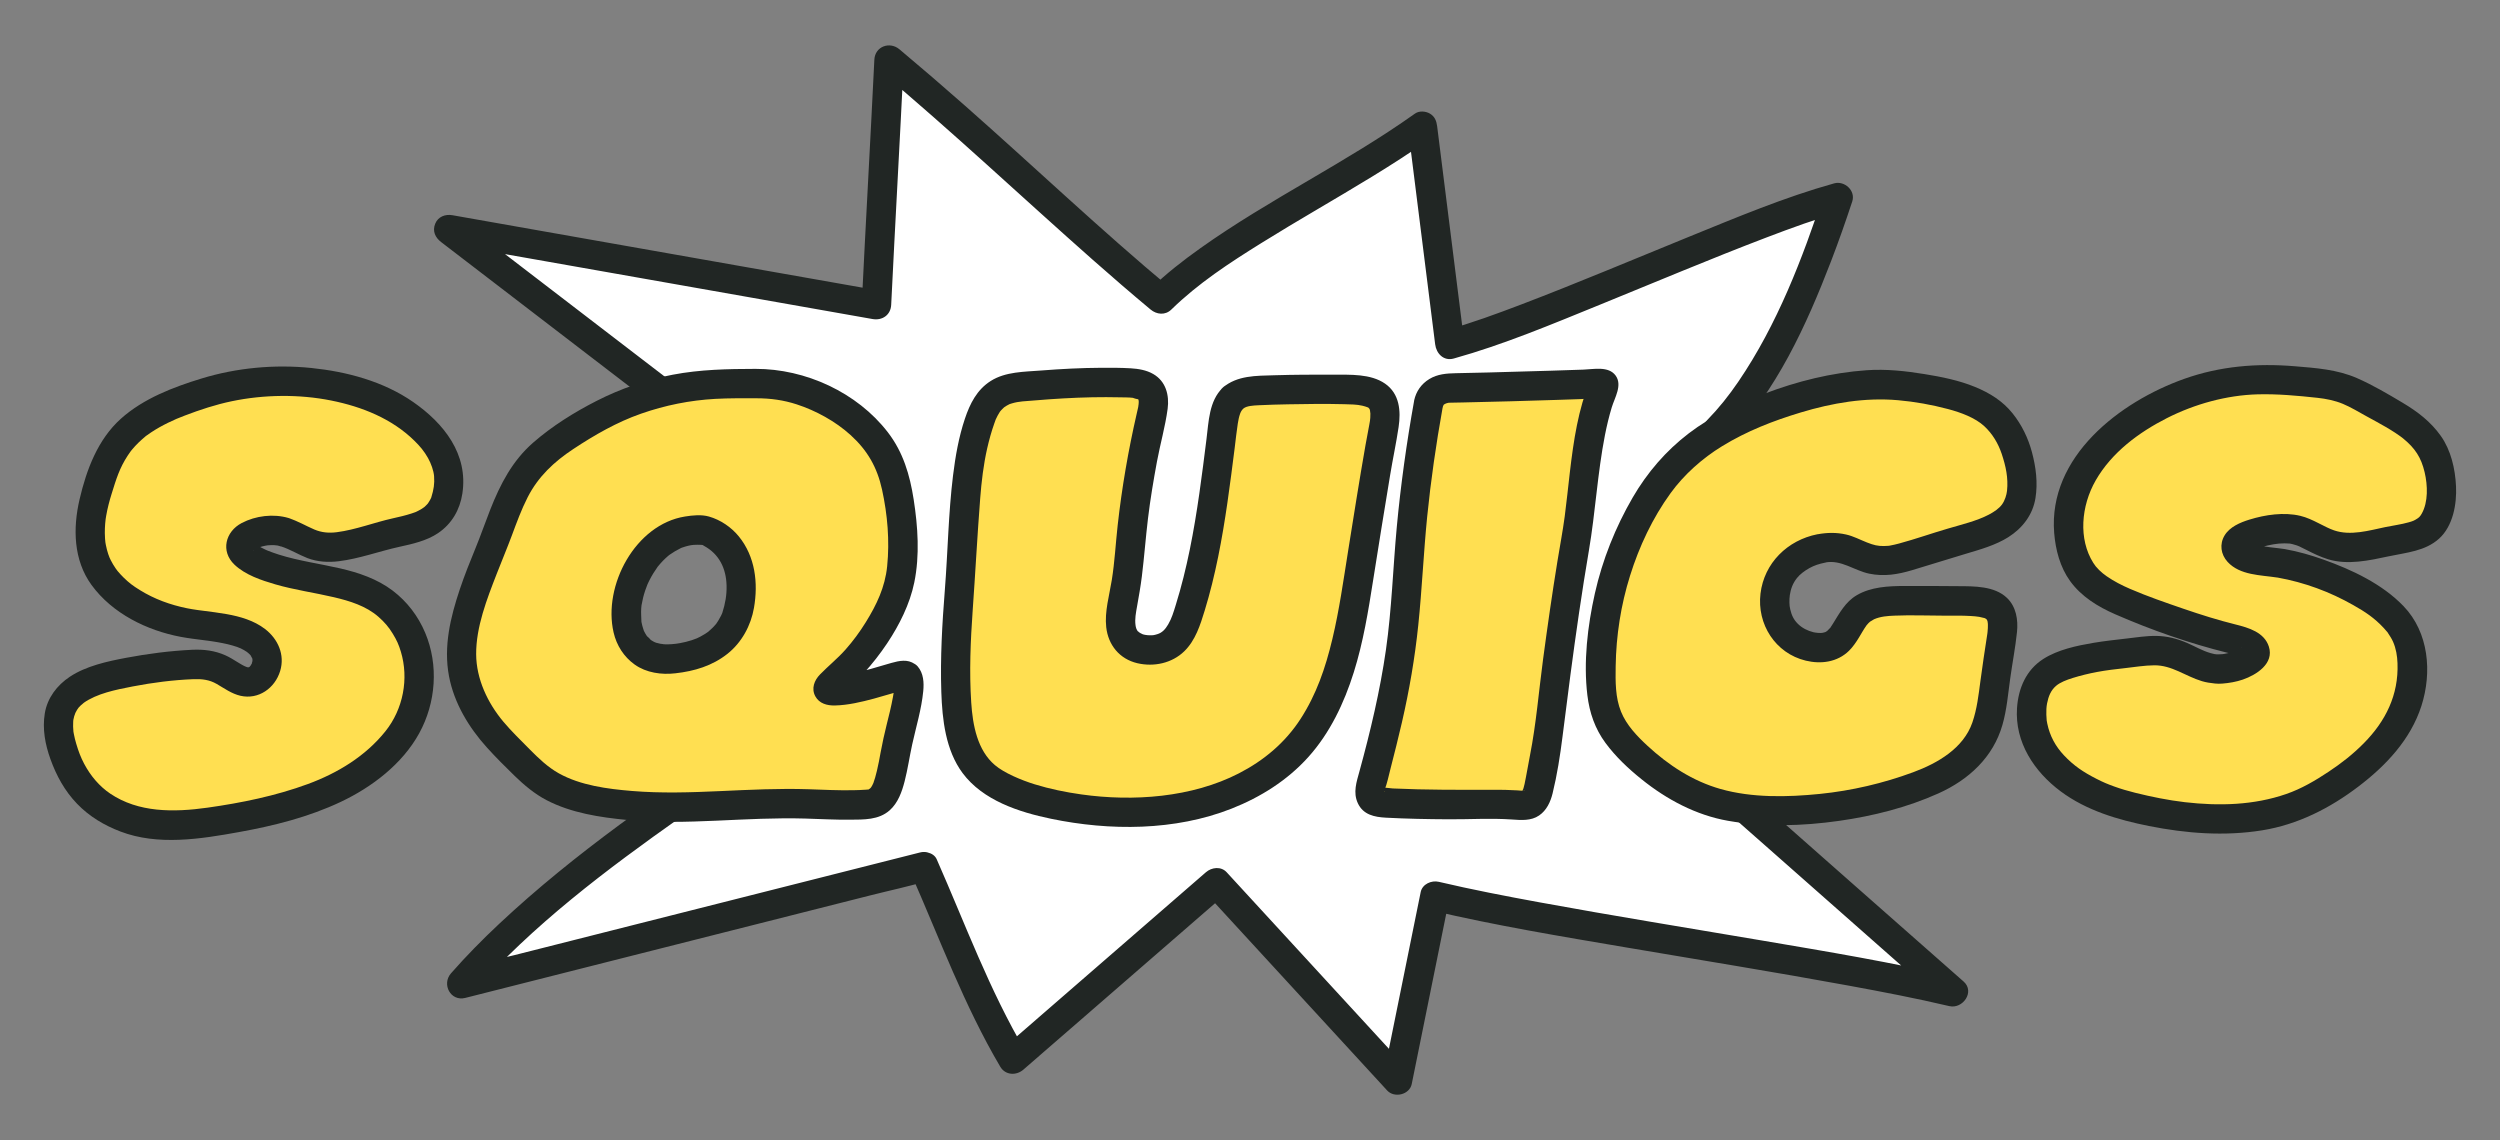
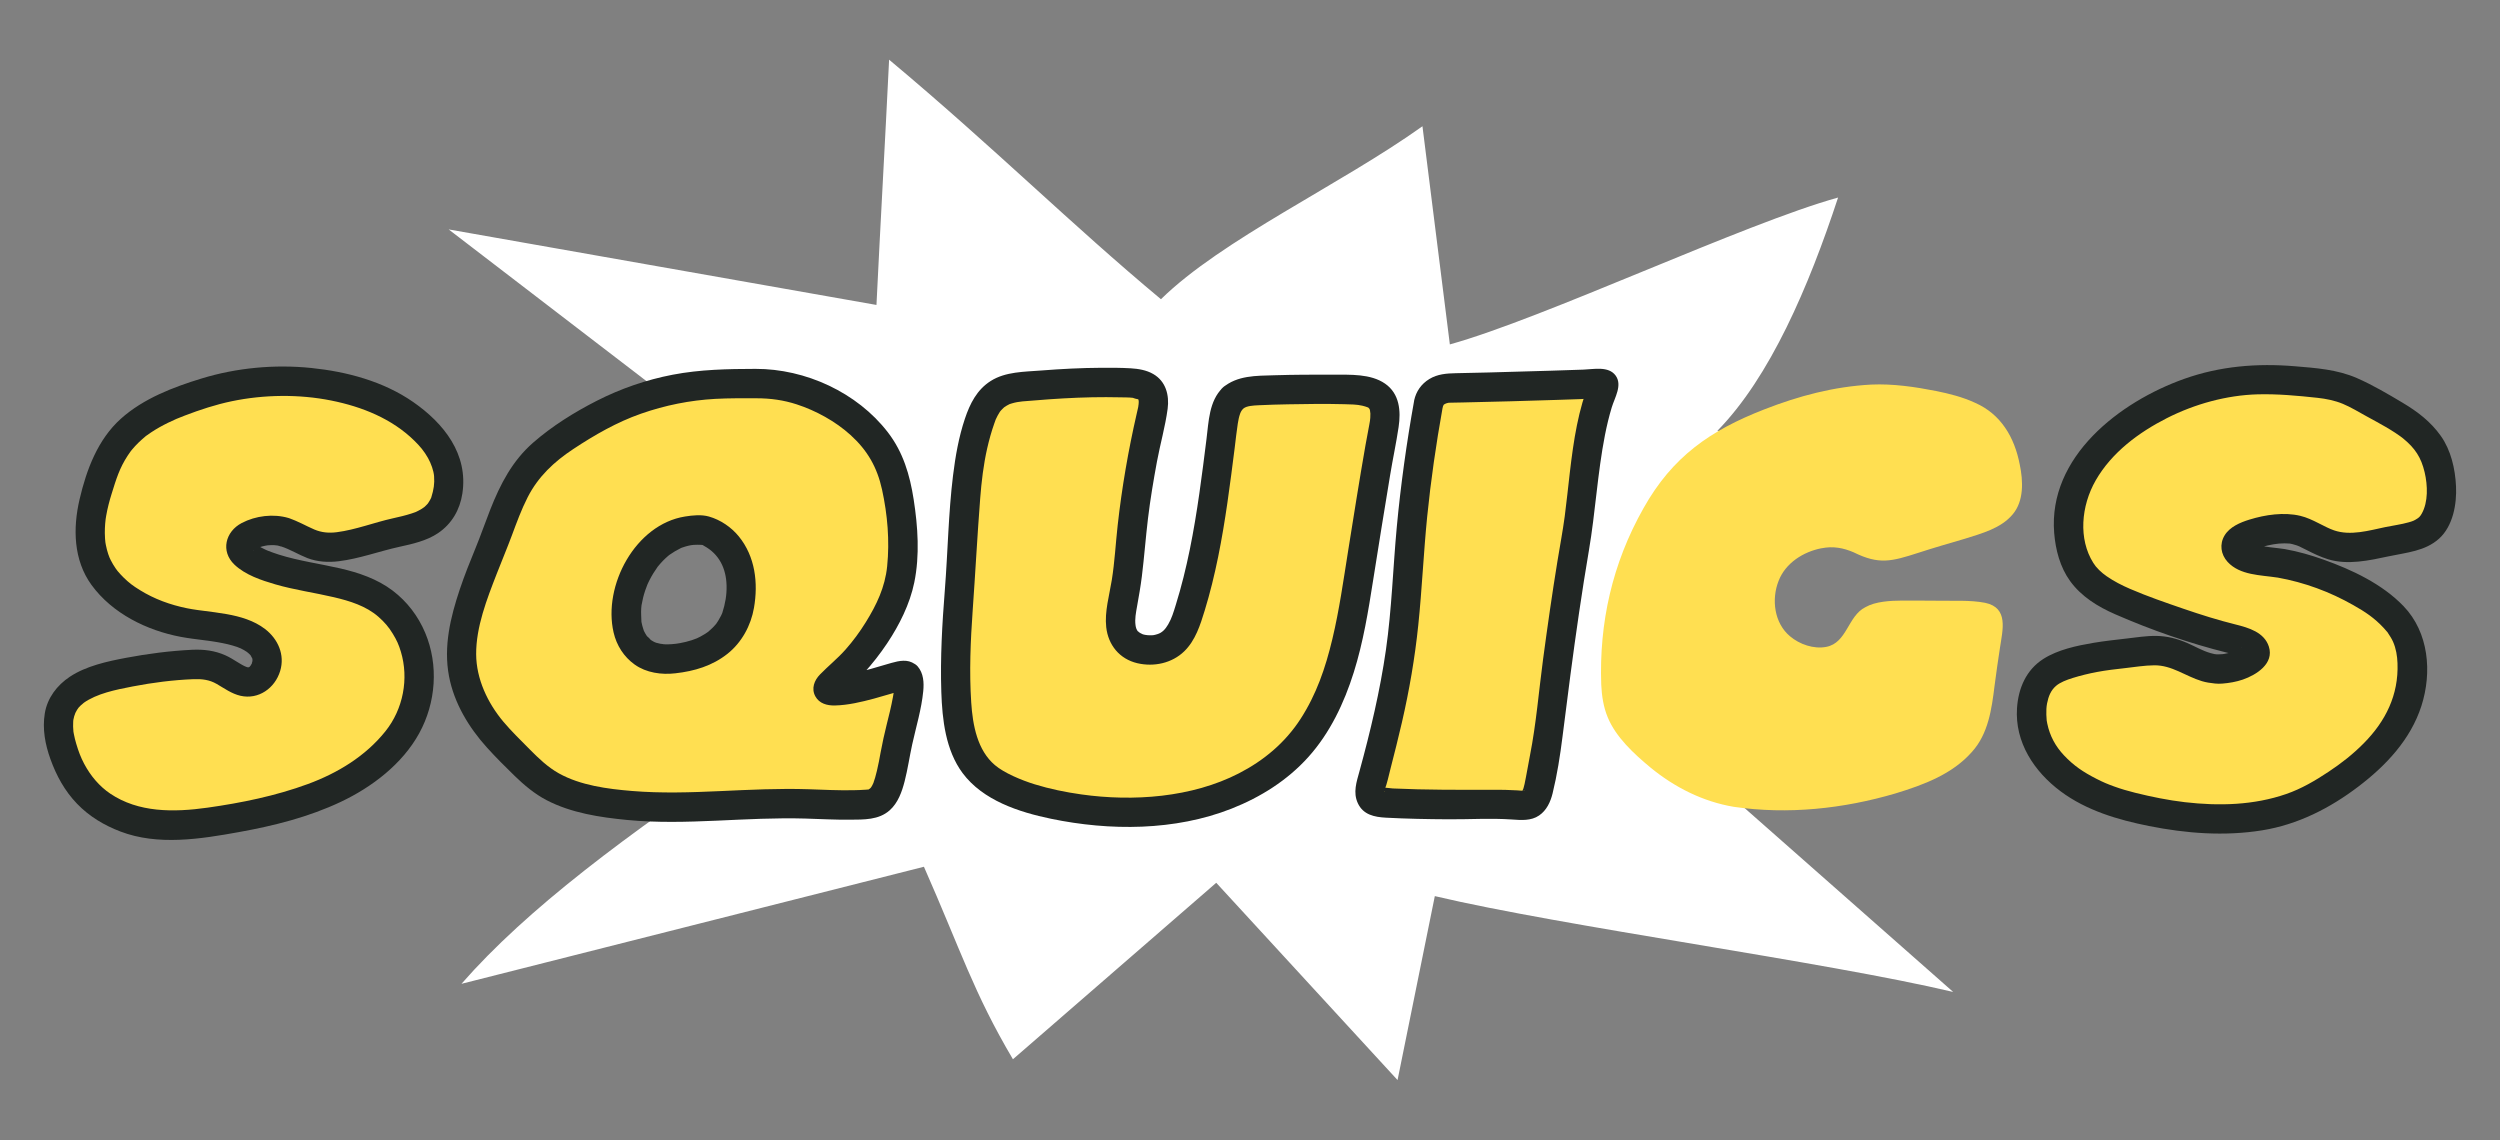
<svg xmlns="http://www.w3.org/2000/svg" id="Calque_1" viewBox="0 0 898.18 409.62">
  <rect x="0" y="0" width="898.18" height="409.62" fill="#808080" stroke="none" />
  <defs>
    <style>.cls-1{fill:#212624;}.cls-2{fill:#fff;}.cls-3{fill:#ffdf51;}</style>
  </defs>
  <path class="cls-2" d="M331.95,311.42c13.37,30.32,17.79,45.14,31.97,69.14,24.35-21.13,48.7-42.26,73.04-63.4,21.71,23.63,43.43,47.25,65.14,70.88,4.46-22.03,8.93-44.06,13.39-66.09,46,10.87,140.23,23.55,186.23,34.43-30.3-26.66-66.32-58.52-96.61-85.18,51.82-4.15,22.23-1.78,74.05-5.93-34.8-14.07-44.03-35.95-78.82-50.02,38.21-16.96,33.21-33.56,71.42-50.51-46.72-3.07-8.03-6.89-54.76-9.96,18.87-19.22,32.83-51.73,43.37-83.81-33.81,9.38-105.67,43.39-139.48,52.77-3.28-26.13-6.56-52.25-9.84-78.38-29.48,21.05-72.04,40.63-93.95,62.14-32.25-26.84-59.99-54.54-97.67-86.06-1.45,29.78-3.09,58.34-4.54,88.12-51.23-9.05-102.46-18.1-153.7-27.14,35.29,27.07,70.58,54.14,105.88,81.21-55.46-1.19,17.63.58-37.82-.61,38.22,17.75,17.04,9.52,55.26,27.27,7.28,3.38-.63,40.54-1.71,46.45-1,5.51-15.35.49-22.84,2.9-33.12,10.68-14.63,20.02-47.74,30.7,45.79-1.19,13.45-.35,59.24-1.54-46.52,31.14-82.24,57.88-105.67,84.66l166.16-42.06Z" />
-   <path class="cls-1" d="M327.39,314.09c10.25,23.28,19.01,47.16,31.97,69.14,1.82,3.1,5.75,3.28,8.3,1.07,24.35-21.13,48.7-42.26,73.04-63.4h-7.47c21.71,23.63,43.43,47.25,65.14,70.88,2.59,2.82,8.05,1.53,8.83-2.33,4.46-22.03,8.93-44.06,13.39-66.09-2.17,1.23-4.33,2.46-6.5,3.69,23.18,5.47,46.75,9.36,70.22,13.35,26.63,4.53,53.31,8.83,79.88,13.71,12.09,2.22,24.17,4.54,36.14,7.36,4.83,1.14,9.31-5.16,5.14-8.83-25.26-22.22-50.46-44.5-75.69-66.75-6.97-6.15-13.94-12.29-20.92-18.43-1.25,3.01-2.49,6.02-3.74,9.02,16.61-1.33,33.21-2.66,49.82-3.99,8.08-.65,16.15-1.29,24.23-1.94,2.61-.21,4.87-1.85,5.19-4.58s-1.28-4.78-3.79-5.8c-11.09-4.52-21.76-11.4-30.7-18.49-9.01-7.14-17.68-14.74-27.39-20.95-6.57-4.2-13.52-7.63-20.73-10.57.42,3.22.84,6.44,1.26,9.66,11.34-5.07,21.73-11.63,30.79-20.17,3.37-3.18,6.56-6.55,9.87-9.8,1.71-1.68,3.46-3.32,5.27-4.9,2.11-1.85,3.58-3.02,5.52-4.42,6.21-4.49,12.98-8.1,19.97-11.22,2.1-.94,3-3.9,2.43-5.97-.64-2.34-2.76-3.73-5.1-3.88-3.84-.26-7.68-.54-11.51-.93-1.28-.13-2.57-.28-3.85-.43-1.05-.13-.12-.02.08.01-.27-.04-.55-.08-.82-.12-.56-.09-1.12-.17-1.68-.27-1.48-.25-2.96-.54-4.4-.99-.24-.08-.48-.17-.73-.24-1.02-.31.35-.24.5.23-.04-.12-.81-.42-.95-.49-.73-.4-.78-1.03.27.27-.16-.19-.43-.36-.63-.53-.74-.61-1.48-1.26-2.3-1.75-2.21-1.32-4.81-1.98-7.32-2.45-7.05-1.32-14.28-1.79-21.43-2.26,1.25,3.01,2.49,6.02,3.74,9.02,17.45-17.9,28.26-41.65,37.12-64.69,2.72-7.08,5.24-14.25,7.61-21.46,1.28-3.88-2.76-7.54-6.5-6.5-17.93,5-35.26,12.32-52.48,19.32-19.93,8.1-39.75,16.5-59.85,24.16-8.93,3.4-17.94,6.72-27.15,9.29,2.23,1.7,4.46,3.4,6.69,5.1-3.28-26.13-6.56-52.25-9.84-78.38-.24-1.92-.86-3.53-2.62-4.56-1.52-.89-3.83-1.07-5.34,0-24.73,17.6-52.32,30.74-77.06,48.33-6.29,4.47-12.43,9.24-17.96,14.64h7.47c-25.38-21.15-49.32-43.94-74.09-65.78-7.78-6.86-15.63-13.62-23.58-20.28-3.52-2.95-8.79-1.04-9.02,3.74-1.43,29.38-3.11,58.74-4.54,88.12,2.23-1.7,4.46-3.4,6.69-5.1-39.88-7.04-79.76-14.09-119.63-21.13-11.35-2.01-22.71-4.01-34.06-6.02-2.59-.46-5.2.48-6.24,3.06-1.06,2.64,0,4.95,2.16,6.6,27.47,21.07,54.95,42.14,82.42,63.22,7.82,6,15.64,11.99,23.45,17.99.89-3.28,1.78-6.57,2.67-9.85-5.97-.13-11.93-.26-17.9-.37-2.03-.04-5.16-.52-6.95.66-4.04,2.67-2.95,7.99,1.26,9.66,1.24.49,3.26.27,4.57.31.75.03,1.51.05,2.26.08.25,0,.5.03.75.03.74,0,.47.44-1.05-.17-.42-3.22-.84-6.44-1.26-9.66,1.85-1.22,3.69-.7,1.51-.73-1.2-.02-2.41-.04-3.61-.06-5.8-.11-11.6-.24-17.4-.36-4.99-.11-7.53,7.59-2.67,9.85,10.2,4.74,20.24,9.63,30.11,15.01,4.67,2.55,9.47,4.86,14.27,7.15,2.19,1.04,4.38,2.07,6.57,3.1,1.18.55,2.37,1.1,3.55,1.66-.5-.23,1.07.45,1.07.52,0,.03-1.16-1.15-.37-.21-.65-.78-.71-.75-.14,0,.52.68-.29-1.26-.16-.37.02.16.12.34.16.5.13.56.27,1.12.39,1.69.04.21.06.42.1.62-.31-1.7-.03-.12,0,.26.25,2.95.14,5.93-.06,8.88-.11,1.67-.27,3.34-.45,5.01-.08.77-.17,1.55-.27,2.32-.06.47-.12.93-.18,1.39-.15,1.17.12-.83-.06.45-.82,5.73-1.82,11.43-2.92,17.12-.14.73-.32,1.47-.42,2.21-.12.79-.3.7.17-.01l.52-.63c-.38.38-.24.28.44-.29-.48.26-.33.21.44-.14-.21.08-.42.14-.64.19,0,0-.77.16-.71.14,1.4-.31.15-.04-.19-.03-.76.02-1.51.03-2.27,0-2.07-.06-4.13-.25-6.2-.37-4.23-.25-8.31-.08-12.35,1.29-4.61,1.56-9.25,3.37-13.46,5.84-3.07,1.8-5.99,4.04-8.34,6.72-1.05,1.19-2.01,2.47-2.95,3.74-.42.56-.83,1.13-1.24,1.7-.12.16-.24.32-.36.48-.86,1.17.5-.57-.11.14-.86,1-1.69,2.01-2.65,2.92-.26.25-.53.49-.8.73-.1.09-1.25,1.05-.65.57.66-.53-.42.3-.44.33-.48.34-.96.67-1.46.99-4.35,2.78-8.82,4.44-13.71,6.03-5.48,1.79-4.79,10.54,1.41,10.38,12.88-.34,25.77-.67,38.65-1.01,6.86-.18,13.73-.36,20.59-.54-.89-3.28-1.78-6.57-2.67-9.85-30.98,20.75-62.14,42.12-89.41,67.68-6.05,5.67-11.86,11.57-17.33,17.8-3.42,3.9-.17,10.18,5.14,8.83s11.04-2.79,16.55-4.19c13.25-3.35,26.5-6.71,39.74-10.06,15.95-4.04,31.91-8.08,47.86-12.11,13.85-3.51,27.7-7.01,41.55-10.52,6.7-1.7,13.53-3.14,20.16-5.1.1-.03.2-.05.3-.08,6.59-1.67,3.8-11.87-2.81-10.19-5.52,1.4-11.04,2.79-16.55,4.19-13.25,3.35-26.5,6.71-39.74,10.06-15.95,4.04-31.91,8.08-47.86,12.11-13.85,3.51-27.7,7.01-41.55,10.52-6.67,1.69-13.61,2.98-20.16,5.1-.1.03-.2.05-.3.08,1.71,2.94,3.43,5.89,5.14,8.83,21.74-24.77,48.54-44.85,75.34-63.77,9.66-6.82,19.43-13.48,29.26-20.06,4.14-2.78,2.86-9.99-2.67-9.85-12.88.34-25.77.67-38.65,1.01-6.86.18-13.73.36-20.59.54l1.41,10.38c8.18-2.67,16.82-6.03,22.82-12.47,1.88-2.02,3.47-4.3,5.11-6.53.81-1.11-.62.71.3-.39.41-.49.82-.99,1.26-1.46.39-.42.78-.83,1.2-1.22.26-.25.53-.49.8-.73.2-.17,1.53-1.24.43-.4,3.04-2.32,6.69-4.15,10.05-5.46,2.32-.91,4.67-1.73,7.08-2.38,1.38-.38-.67.04.22-.05.41-.04.82-.07,1.23-.09,1.21-.06,2.43-.04,3.64,0,6.65.26,18.21,2.61,20.21-6.41,1.09-4.93,1.91-9.96,2.7-14.95,1.13-7.13,2.18-14.38,2.19-21.62,0-5.41-.39-12.53-5.66-15.57-4.36-2.51-9.28-4.33-13.82-6.52-2.68-1.3-5.36-2.61-8.01-3.98-3.42-1.77-6.74-3.71-10.15-5.51-7.62-4.03-15.47-7.63-23.28-11.26l-2.67,9.85c5.97.13,11.93.26,17.9.37,2.03.04,5.16.52,6.95-.66,4.04-2.67,2.95-7.99-1.26-9.66-1.24-.49-3.26-.27-4.57-.31-.75-.03-1.51-.05-2.26-.08-.25,0-.5-.03-.75-.03-.74,0-.47-.44,1.05.17.42,3.22.84,6.44,1.26,9.66-1.85,1.22-3.69.7-1.51.73,1.2.02,2.41.04,3.61.06,5.8.11,11.6.24,17.4.36,2.31.05,4.49-1.68,5.1-3.88.67-2.45-.54-4.52-2.43-5.97-27.47-21.07-54.95-42.14-82.42-63.22-7.82-6-15.64-11.99-23.45-17.99-1.36,3.22-2.72,6.44-4.07,9.66,39.88,7.04,79.76,14.09,119.63,21.13,11.35,2.01,22.71,4.01,34.06,6.02,3.47.61,6.51-1.43,6.69-5.1,1.43-29.38,3.11-58.74,4.54-88.12-3.01,1.25-6.02,2.49-9.02,3.74,26.28,22,51.21,45.5,76.89,68.19,6.85,6.05,13.76,12.02,20.78,17.87,2.21,1.84,5.28,2.14,7.47,0,9.67-9.44,20.78-16.69,32.39-23.92,13.11-8.17,26.56-15.76,39.73-23.83,7.05-4.32,14.02-8.77,20.76-13.57-2.65-1.52-5.3-3.04-7.95-4.56,3.28,26.13,6.56,52.25,9.84,78.38.42,3.33,3.05,6.11,6.69,5.1,17.93-5,35.26-12.32,52.48-19.32,19.93-8.1,39.75-16.5,59.85-24.16,8.93-3.4,17.94-6.72,27.15-9.29-2.17-2.17-4.33-4.33-6.5-6.5-7.71,23.41-16.75,47.02-30.7,67.52-3.41,5.02-7.02,9.55-11.31,13.96-3.34,3.43-.75,8.72,3.74,9.02,3.84.26,7.68.54,11.51.93,1.28.13,2.57.28,3.85.43,1.05.13.12.02-.08-.01.27.04.55.08.82.12.56.09,1.12.17,1.68.27,1.48.25,2.96.54,4.4.99.24.08.48.17.73.24,1.02.31-.35.24-.5-.23.04.12.81.42.95.49.73.4.78,1.03-.27-.27.16.19.43.36.63.53.74.61,1.48,1.26,2.3,1.75,2.21,1.32,4.81,1.98,7.32,2.45,7.05,1.32,14.28,1.79,21.43,2.26-.89-3.28-1.78-6.57-2.67-9.85-11.34,5.07-21.73,11.63-30.79,20.17-3.37,3.18-6.56,6.55-9.87,9.8-1.71,1.68-3.46,3.32-5.27,4.9-2.11,1.85-3.58,3.02-5.52,4.42-6.21,4.49-12.98,8.1-19.97,11.22-1.87.84-2.8,3.4-2.52,5.27.34,2.25,1.75,3.56,3.79,4.39,11.09,4.52,21.76,11.4,30.7,18.49,9.01,7.14,17.68,14.74,27.39,20.95,6.57,4.2,13.52,7.63,20.73,10.57l1.41-10.38c-16.61,1.33-33.21,2.66-49.82,3.99-8.08.65-16.15,1.29-24.23,1.94-2.12.17-4,1.18-4.83,3.25-.75,1.86-.51,4.36,1.09,5.77,25.26,22.22,50.46,44.5,75.69,66.75,6.97,6.15,13.94,12.29,20.92,18.43,1.71-2.94,3.43-5.89,5.14-8.83-23.18-5.47-46.75-9.36-70.22-13.35-26.63-4.53-53.31-8.83-79.88-13.71-12.09-2.22-24.17-4.54-36.14-7.36-2.63-.62-5.92.81-6.5,3.69-4.46,22.03-8.93,44.06-13.39,66.09,2.94-.78,5.89-1.55,8.83-2.33-21.71-23.63-43.43-47.25-65.14-70.88-2.03-2.21-5.39-1.81-7.47,0-24.35,21.13-48.7,42.26-73.04,63.4l8.3,1.07c-13.16-22.33-21.58-45.57-31.97-69.14-1.15-2.61-4.97-3.22-7.23-1.9-2.69,1.58-3.05,4.61-1.9,7.23Z" />
  <path class="cls-3" d="M102.34,191.19c3.22.96,6.02,2.83,9.15,4.06,5.2,2.25,10.63,1.28,16.23-.17,4.05-1.05,8.05-2.28,12.12-3.24,10.33-2.29,19.32-3.66,21.15-15.65,2.21-12.89-7.79-22.66-17.81-28.94-20.17-12.07-49.89-13.25-73.04-4.97-17.71,6.14-29.07,12.44-34.42,31.53-6.61,19.36-4.28,34.26,14.96,44.49,4.1,2.18,8.51,3.78,13.04,4.8,9.09,2.49,26.07,1.38,31.27,10.29,2.83,4.66-.76,12.24-6.56,11.57-4.23-.66-7.12-4.13-11.46-5.47-2.79-.92-5.73-.91-8.66-.73-3.86.27-7.73.67-11.58,1.12-8.06,1.02-15.99,2.37-23.66,5.21-13.04,4.66-14.19,14.67-9.73,26.56,3.82,10.86,11.4,18.44,22.17,22.3,12.53,4.48,27.99,1.93,41.78-.64,20.22-3.91,41.84-10.37,55.15-27.16,11.16-13.78,10.97-34.28-.99-46.68-4.62-4.81-10.49-7.53-17.1-9.31-9.47-2.55-19.73-3.43-29.18-7.09-3.13-1.25-10.94-4.5-8.15-8.71,2.62-3.24,10.65-4.79,15.25-3.2l.07.02Z" />
  <path class="cls-1" d="M100.93,196.29c3.29,1.06,6.27,2.95,9.5,4.21,3.57,1.38,7.48,1.6,11.24,1.14,7.4-.9,14.46-3.56,21.72-5.16,4.78-1.05,9.91-2.17,14.02-4.96,4.92-3.34,7.82-8.38,8.71-14.23,2.15-14.15-6.66-25.22-17.71-32.88-10.69-7.41-23.81-10.9-36.61-12.21-13.12-1.34-26.76-.08-39.37,3.78-10.23,3.13-20.89,7.2-28.97,14.43-8.33,7.46-12.39,18.35-14.87,28.99-2.43,10.37-2.21,21.83,4.29,30.76,7.47,10.26,19.92,16.38,32.19,18.67,2.67.5,5.37.81,8.06,1.16.37.05,1.64.21,1.41.18-.26-.04,1.09.15,1.43.2,1.33.2,2.65.41,3.97.68,1.2.24,2.39.51,3.56.85.57.16,1.13.34,1.69.53.29.1,1.89.8,1.01.37.98.47,1.92.99,2.82,1.62-.79-.55.21.21.47.46.16.16.3.32.46.48.69.67-.17-.35.12.15.17.29.73,1.5.43.6.08.22.14.45.19.68.17.82-.07-.83,0,0,.02.24,0,.48,0,.72,0-.23.27-.98,0,.02-.06.23-.14.47-.19.7-.12.52.37-.5-.11.29-.12.2-.24.41-.36.62-.41.7.49-.55-.04.05-.15.17-.32.34-.5.49.44-.4.41-.01-.05-.02-.14,0-.65.46-.21.11.52-.41-.19.17-.25.02-.18-.44.86.36-.04-.06.64.3-.38-.14-.63-.22-.63-.21-1.97-1-2.9-1.58-1.47-.91-2.92-1.83-4.51-2.53-3.74-1.66-7.72-2.15-11.79-1.96-7.96.38-16.02,1.42-23.84,2.9-6.76,1.28-14.39,2.94-20.2,6.81-4.58,3.05-8.07,7.61-8.97,13.13-.92,5.62.13,11.2,2.04,16.5,2.14,5.94,5.13,11.4,9.54,15.98s9.73,7.74,15.56,9.97c13.49,5.17,28.8,2.71,42.58.22,12.57-2.27,25.05-5.39,36.63-10.87,11.21-5.31,22.1-13.59,28.16-24.63,6.03-10.98,7.03-24.5,2.16-36.09-2.53-6.01-6.48-11.2-11.68-15.16-5.56-4.22-12.28-6.49-19.02-8.03-7.27-1.66-14.7-2.66-21.84-4.9-1.46-.46-2.89-.98-4.31-1.54,1.04.41-.02,0-.46-.21-.57-.26-1.14-.54-1.69-.84-.5-.27-.97-.59-1.46-.86-.81-.45.21.33-.42-.29-.21-.21-.41-.4-.62-.61.2.2.42.84.12.09.38.95.29,1.49-.05,2.43-.02.04-.38.74-.17.22.14-.35,0-.05-.23.12.51-.39,1.11-.71,1.69-.98-.69.32.53-.17.74-.24.63-.2,1.27-.36,1.92-.49.1-.02,1.26-.21.72-.14-.47.06.47-.04.44-.03.66-.05,1.32-.07,1.98-.05.3,0,1.84.24.99.06.51.11,1,.25,1.5.4,6.54,1.94,9.33-8.26,2.81-10.19-5.47-1.63-11.85-.85-16.89,1.79-5.88,3.08-7.65,10.16-2.59,14.96,3.89,3.69,9.62,5.6,14.66,7.07,6.92,2.01,14.08,2.98,21.09,4.63,5.68,1.34,11.54,3.14,15.98,7.04,2.23,1.96,3.69,3.7,5.11,6.02,1.47,2.39,2.2,4.04,2.94,6.52,2.9,9.64.86,20.56-5.54,28.56-7.2,9.01-17.25,15.05-27.81,18.95-11.58,4.27-23.92,6.79-36.12,8.51s-24.82,1.79-34.96-5.05c-3.86-2.61-7.06-6.35-9.39-10.77-1.22-2.32-2.01-4.43-2.81-7.13-.34-1.15-.64-2.32-.86-3.5-.05-.26-.09-.52-.14-.78-.15-.88.06.73-.02-.14-.05-.58-.1-1.17-.11-1.75s.02-1.13.03-1.7c0-.24.04-.47.05-.71-.09,1.03-.05.25,0,.02.1-.45.19-.9.31-1.34.11-.38.7-1.78.25-.86.23-.48.48-.95.76-1.4.12-.19.81-1.14.52-.79s.67-.7.87-.88,1.51-1.24.89-.79c4.86-3.47,11.65-4.8,17.73-5.98,7.15-1.38,14.53-2.33,21.81-2.61,3.1-.12,5.77.2,8.38,1.72,2.75,1.59,5.35,3.51,8.51,4.24,6.5,1.49,12.41-2.74,14.28-8.91,1.76-5.83-.78-11.49-5.43-15.07-3.97-3.06-8.94-4.49-13.82-5.36-2.75-.49-5.53-.83-8.3-1.19-.52-.07-1.04-.13-1.55-.2-1.08-.14-.34-.05-.11-.01-.25-.03-.5-.07-.74-.11-1.17-.17-2.35-.35-3.51-.59-6.03-1.22-11.74-3.3-16.98-6.55-2.45-1.52-3.82-2.53-5.83-4.5-.81-.8-1.58-1.63-2.3-2.51.51.63-.4-.55-.53-.74-.33-.47-.64-.96-.93-1.45s-.56-.98-.82-1.49c-.12-.23-.75-1.63-.36-.7-.43-1.03-.77-2.1-1.05-3.17-.14-.54-.27-1.09-.37-1.64-.04-.22-.25-1.47-.18-.97s-.09-.98-.11-1.25c-.05-.67-.07-1.34-.08-2.01-.01-1.12.03-2.24.12-3.36.05-.62.11-1.24.19-1.86-.1.79.13-.78.18-1.04.47-2.7,1.16-5.35,1.98-7.96,1.64-5.25,2.78-9.12,5.77-13.68.32-.49.66-.97,1-1.44s-.02,0-.08.09c.2-.26.41-.51.61-.76.72-.86,1.48-1.69,2.29-2.48s1.64-1.51,2.49-2.23c.74-.63-.34.21.45-.35.53-.37,1.05-.75,1.59-1.11,1.95-1.3,4-2.44,6.1-3.47,2.48-1.21,3.52-1.63,5.96-2.57,5.53-2.12,11.15-3.97,16.95-5.18,11.56-2.41,24.19-2.57,35.75-.25,11.1,2.23,21.79,6.53,29.84,14.42,2.07,2.03,3.49,3.72,4.91,6.22,1.12,1.99,2.04,4.59,2.19,6.55.21,2.72-.15,4.85-.96,7.45-.26.85.29-.58-.05.2-.1.23-.21.45-.33.68-.26.5-.57.97-.87,1.44-.33.5.07-.08.13-.15-.15.17-.29.35-.45.51-.21.21-.42.43-.64.64-.07.07-.78.71-.32.32.36-.3-.67.46-.93.62-.39.24-.79.46-1.19.67-.27.14-.55.27-.83.41-.06.03-.77.32-.23.11s-.19.07-.25.08c-.38.13-.76.27-1.15.4-2.21.73-4.48,1.24-6.75,1.75-6.68,1.48-13.31,4.1-20.1,4.98-2.83.37-5.5.15-8.13-.98-3.08-1.32-5.93-3.03-9.15-4.06-6.49-2.08-9.27,8.12-2.81,10.19Z" />
  <path class="cls-3" d="M325.93,243.13c-.77-.84-2.11-.44-3.13-.18-6.06,1.65-14.7,4.7-22.38,5.19-.78.06-1.96.07-2.54-.18-1.28-.63.75-2.16,1.5-2.89,13.01-11.04,21.75-25.92,24.1-37.72,1.94-11.62.46-25.36-2.29-36.15-4.12-15.47-18.93-26.18-33.62-31.04-3.26-1.03-6.46-1.74-9.77-2.09-4.16-.44-8.52-.2-12.78-.19-19.6-.4-39.36,4.58-56.05,15.32-9.13,5.47-18.32,11.76-23.28,21.41-4.27,7.91-6.8,16.77-10.31,25.03-3.68,8.94-7.27,18.68-8.97,28.07-.59,3.29-.83,6.73-.53,10.07.43,5.01,1.9,9.86,4.08,14.36,2.94,6.14,7.17,11.38,11.99,16.1,4.08,4.09,8.1,8.63,12.87,12.06,6.48,4.74,14.58,6.66,22.43,7.94,16.15,2.69,32.72,1.64,49.34.88,4.97-.22,9.94-.4,14.91-.41,10.36-.18,20.86,1.06,31.22.14,5.32-1.01,6.53-6.96,7.66-11.53.82-3.76,1.32-7.35,2.19-11.05,1-5.1,5.48-19.41,3.4-23.11l-.03-.03ZM242.68,236.59c-30.5,3.89-17.89-49.13,10.29-46.04,2.63.79,4.85,2.07,6.68,3.7,2.54,2.25,4.33,5.19,5.42,8.51,1.34,4.04,1.6,8.8.89,13.33-1.78,12.49-10.53,19.13-23.18,20.5h-.1Z" />
  <path class="cls-1" d="M328.6,238.57c-2.46-1.85-5.61-1.17-8.34-.4-2.46.7-4.9,1.45-7.36,2.14-2.59.73-5.19,1.4-7.82,1.91-1.08.21-2.16.4-3.26.52-.63.07-1.28.13-1.91.14h-.56c-1.05-.07-.75.02.9.3l1.9,1.9-.12-.26.72,2.67.03-.29-.72,2.67c.44-.99-.56.51,0-.07.26-.26.53-.5.8-.75.71-.64,1.44-1.26,2.15-1.9,1.84-1.67,3.61-3.43,5.29-5.27,3.08-3.36,5.91-6.99,8.44-10.78,4.37-6.56,8.15-14.08,9.74-21.85,2-9.75,1.29-20.05-.22-29.81-1.37-8.81-3.78-17-9.29-24.15-11.03-14.31-29.59-22.81-47.51-22.77-10.02.02-19.9.21-29.78,2.1-9.49,1.82-18.72,5.01-27.33,9.4-8.01,4.08-16.04,9.09-22.81,15.01-7.49,6.55-11.79,14.9-15.39,24.02-1.85,4.69-3.48,9.46-5.4,14.11s-3.9,9.63-5.55,14.55c-3.38,10.08-5.9,20.57-3.89,31.2,1.83,9.7,7.12,18.45,13.67,25.69,3.17,3.5,6.56,6.89,9.95,10.18s7.18,6.47,11.42,8.68c8.88,4.62,19.16,6.18,29.01,7.13,10.67,1.02,21.41.72,32.1.25,10.61-.47,21.21-1.07,31.84-.76,5.35.16,10.7.46,16.05.41,5.02-.05,10.33.15,14.31-3.39,2.98-2.66,4.38-6.64,5.35-10.4,1.13-4.38,1.76-8.88,2.73-13.29,1.4-6.36,3.33-12.6,3.96-19.11.3-3.08.11-6.44-2.01-8.89-1.87-2.16-5.56-1.92-7.47,0-2.14,2.14-1.88,5.31,0,7.47-1.09-1.26-1.41-2.6-1.01-1.45.16.44-.02.99-.01-.32,0,.56.05,1.12.03,1.69-.02.65-.09,1.3-.15,1.95-.14,1.49.11-.68-.03.25-.08.5-.16,1-.25,1.49-.6,3.31-1.42,6.58-2.24,9.84-.83,3.33-1.56,6.67-2.19,10.05-.4,2.18-.78,4.36-1.31,6.51-.21.83-.41,1.67-.65,2.5-.1.35-.82,2.41-.51,1.68-.32.75-.72,1.55-1.23,2.19.58-.73-.02-.02-.12.04-1.33.75.55-.24-.29.2-.6.31.95.02-.39.15.38-.04-.96.08-.77.06-1.5.11-3.01.16-4.51.19-5.35.11-10.7-.17-16.05-.35-10.62-.35-21.22.19-31.82.67-10.56.48-21.16.83-31.71-.05-8.75-.73-18.45-1.98-26.23-6.33-3.99-2.23-7.27-5.38-10.46-8.61-3.22-3.27-6.56-6.47-9.51-9.99-5.62-6.71-9.68-15.3-9.74-24.17-.06-9.82,3.86-19.84,7.37-28.87,1.79-4.61,3.71-9.16,5.44-13.79,1.73-4.65,3.43-9.33,5.69-13.76,3.79-7.43,9.5-12.77,16.42-17.34,7.66-5.06,15.63-9.65,24.32-12.69s17.57-4.81,26.66-5.32c4.95-.27,9.95-.22,14.91-.21,4.93,0,9.62.65,14.31,2.17,6.86,2.22,13.98,6.11,19.38,11.02,6.1,5.53,9.58,11.64,11.33,19.65,1.96,8.99,2.76,18.35,1.83,27.52-.76,7.52-3.78,13.81-7.68,20.1-2.15,3.48-4.57,6.75-7.27,9.81-2.86,3.23-6.19,5.89-9.18,8.96-2.06,2.11-3.19,5.06-1.68,7.84,1.42,2.61,4.23,3.36,7.01,3.3,4.72-.1,9.52-1.25,14.07-2.47,2.03-.55,4.04-1.14,6.06-1.74,1.01-.3,2.03-.6,3.04-.89.32-.09.82-.17,1.13-.31,1.03-.49-.09.29-.94-.35,2.28,1.72,5.91.37,7.23-1.9,1.58-2.71.39-5.51-1.9-7.23Z" />
  <path class="cls-1" d="M242.68,231.3c-.94.11-1.87.19-2.82.2-.44,0-.87,0-1.31-.03-.53-.03-1.95-.43-.52-.01-.73-.21-1.49-.29-2.22-.52-.21-.07-1.39-.53-.52-.16.82.35-.34-.18-.58-.32-.3-.16-.58-.35-.87-.53-.89-.55.07.1.04.06-.34-.48-1.04-1.09-1.49-1.48-.5-.43.65,1.02-.02-.05-.18-.28-.36-.55-.52-.84s-.31-.59-.47-.88c-.6-1.12.18.69-.04-.07-.19-.67-.45-1.31-.61-1.99-.09-.35-.15-.7-.23-1.04-.04-.2-.05-.41-.11-.61-.18-.61.07,1.11.06.48-.02-1.64-.2-3.23-.08-4.88.03-.39.08-.79.11-1.18.08-.95-.22,1.2.03-.12.16-.86.32-1.72.53-2.56.43-1.74,1.01-3.43,1.68-5.09-.38.95-.13.33.13-.23.18-.38.37-.76.56-1.14.41-.81.86-1.6,1.34-2.38.44-.72.93-1.42,1.41-2.12.75-1.08-.44.48.16-.23.31-.37.61-.74.93-1.1.59-.67,1.22-1.32,1.87-1.93.3-.29.61-.56.93-.83.39-.34,1.27-.95.32-.28,1.41-.99,2.84-1.84,4.39-2.6.64-.31-.96.36-.29.12.17-.06.33-.13.5-.19.45-.15.89-.31,1.35-.44.34-.1.69-.19,1.04-.27.25-.06,1.88-.37,1.07-.23s.49-.04.75-.06c.43-.03.87-.05,1.3-.05s.89,0,1.33.03c.91.07.36-.05,1.15.38,5.44,2.97,7.92,8.08,8.08,14.25.09,3.39-.48,6.53-1.51,9.74-.04.12-.37.95-.06.2-.13.32-.29.63-.44.93-.3.6-.63,1.19-.99,1.77-.18.28-.37.55-.55.83-.5.79.13-.11-.22.31-.42.5-.85.99-1.32,1.45s-.95.9-1.45,1.32c-.64.54.59-.41-.1.08-.34.24-.68.48-1.03.7-.57.36-1.15.7-1.74,1.01-.23.12-1.84.88-1.08.55-1.32.56-2.71.98-4.1,1.33-1.41.35-3.01.63-3.79.72-2.84.32-5.29,2.2-5.29,5.29,0,2.61,2.43,5.6,5.29,5.29,6.84-.76,13.28-2.69,18.73-7.02,5.09-4.04,8.4-10.13,9.5-16.51,1.55-8.97.45-18.39-5.44-25.64-2.7-3.32-6.61-5.98-10.74-7.15-2.72-.77-5.84-.45-8.59-.01-17.84,2.84-29.55,24.81-25.67,41.65,1.07,4.65,3.69,8.77,7.58,11.54,4.18,2.98,9.65,3.73,14.65,3.14,2.83-.34,5.29-2.19,5.29-5.29,0-2.59-2.43-5.63-5.29-5.29Z" />
  <path class="cls-3" d="M442.98,143.09c-2.19,1.97-3,5.36-3.43,8.37-3.02,23.28-5.39,47.04-12.74,69.51-1.43,4.43-3.53,9.24-7.91,11.32-4.36,2.12-10.57,1.56-13.84-1.77-3.18-3.3-2.57-8.66-1.84-12.92.59-3.42,1.26-6.8,1.69-10.12,1.13-9.51,1.75-19.05,3.25-28.53,1.46-9.93,3.29-19.9,5.55-29.71,1.72-6.91.79-10.96-7.07-11.61-13.62-.61-27.31.19-40.89,1.52-6.6.71-10.7,3.91-13.07,10.14-5.6,14.88-5.9,31.13-6.78,46.79-.79,13.74-2.42,27.6-2.53,41.43.07,13.8-.72,33.12,11.66,42.16,9.34,6.57,21.4,9.27,32.74,10.94,26.99,3.52,59.09-.37,78.98-22.83,17.77-20.76,19.43-50.89,24.11-76.76,1.75-10.69,3.35-21.41,5.26-32.07.75-5.27,3.8-13.29-1.61-16.85-3.29-1.97-7.69-2-11.5-2.14-3.46-.06-6.86-.04-10.31-.05-6.82-.02-13.75.14-20.6.43-3.14.14-6.78.57-9.08,2.71" />
  <path class="cls-1" d="M439.24,139.35c-4.87,4.78-4.98,12.06-5.78,18.39s-1.62,13.01-2.56,19.49c-1.94,13.51-4.4,26.99-8.46,40.05-.84,2.72-1.46,4.84-2.74,7.04-1.05,1.81-2.21,3-3.85,3.5-1.32.41-1.58.43-2.77.42-.92,0-2.09-.19-2.56-.38-.53-.21-1.03-.53-1.5-.84.57.38-.5-.54-.15-.09-.61-.78-.8-1.51-.91-2.34-.3-2.24.14-4.4.56-6.78.63-3.58,1.28-7.15,1.72-10.75.85-6.92,1.37-13.88,2.2-20.8.82-6.83,1.97-13.65,3.22-20.41,1.17-6.32,2.99-12.61,3.84-18.97.65-4.91-.62-9.88-5.18-12.51-2.45-1.42-5.32-1.88-8.1-2.05-3.47-.2-6.96-.21-10.44-.19-7.25.04-14.49.41-21.71.98-6.05.48-12.8.39-18.11,3.75-4.98,3.15-7.48,8.15-9.3,13.58-2.21,6.61-3.41,13.48-4.26,20.38-1.67,13.57-1.86,27.32-2.93,40.95-.97,12.27-1.69,24.55-1.28,36.86.33,9.91,1.54,20.9,7.64,29.11,7.31,9.82,20.24,14.03,31.77,16.42,21.16,4.39,44.54,4.38,64.87-3.64,10.4-4.1,20.06-10.17,27.58-18.54,7.77-8.64,12.86-19.4,16.32-30.41,3.4-10.82,5.23-22.06,6.98-33.24,1.97-12.59,4.03-25.16,6.1-37.73.94-5.73,2.18-11.44,3.03-17.18s.38-11.95-4.87-15.59c-5.21-3.6-12.54-3.19-18.58-3.22-7.06-.03-14.11,0-21.17.21-6.53.2-13.33,0-18.58,4.47-2.18,1.85-1.9,5.57,0,7.47,2.16,2.16,5.29,1.85,7.47,0,1.12-.95,3.57-1.07,5.34-1.16,3.57-.18,7.15-.27,10.72-.34,6.72-.14,13.46-.21,20.18-.04,2.24.06,4.51.07,6.5.55.64.15,1.25.34,1.87.57-.49-.18,1.12.45.24.13l.37.36c-.29-.44-.28-.4.05.11.28.55.3.57.05.06.1.31.18.63.25.95-.26-1.09.02.43.02.61.01.53,0,1.06-.04,1.58,0,.03-.21,1.77-.06.75-.08.54-.18,1.08-.28,1.62-.47,2.5-.95,4.98-1.39,7.49-2.2,12.58-4.19,25.2-6.21,37.81-1.7,10.63-3.18,21.31-5.68,31.78s-5.74,19.92-11.47,28.76c-5.5,8.48-13.14,14.88-22.11,19.49-16.88,8.69-37.97,10.21-56.63,7.57-5.66-.8-11.31-1.95-16.77-3.64-4.86-1.51-10.93-4.06-14.25-6.88-6.3-5.34-7.98-14.27-8.52-22.53-.72-11.01-.25-22.13.53-33.13.96-13.41,1.66-26.85,2.7-40.25.47-6.01,1.17-11.98,2.5-17.87.69-3.03,1.52-6.03,2.56-8.97.45-1.29.52-1.59,1.2-2.83.76-1.39.88-1.53,1.63-2.29.34-.35.71-.7,1.1-1-.85.65.5-.26.56-.3.05-.03,1.52-.77.56-.35.4-.18.83-.3,1.24-.43,2.63-.8,4.91-.79,8.04-1.06,6.94-.59,13.9-1.01,20.87-1.15,3.34-.06,6.68-.06,10.02.02,1.58.04,3.21,0,4.78.2-.76-.1,2.49.85,1.2.25.36.17.69.37,1.03.59l-.5-.37c.39.42.35.32-.13-.28.02-.17.59,1.91.1-.03.09.36.19.7.27,1.06-.32-1.35-.05-.19-.07.19-.02.44-.04.88-.08,1.33.1-1.25-.08.38-.11.54-.16.8-.36,1.59-.54,2.38-3.03,13.19-5.34,26.63-6.84,40.09-.73,6.54-1.07,13.17-2.11,19.67-.88,5.51-2.62,11.31-2.01,16.93.7,6.43,4.79,11.48,11.21,12.98,5.92,1.38,12.42,0,16.83-4.29,4.01-3.89,5.76-9.47,7.35-14.66,1.94-6.34,3.51-12.78,4.83-19.28,2.63-12.94,4.28-26.07,5.94-39.16.36-2.87.66-5.83,1.1-8.64.2-1.23.43-2.5.86-3.67.28-.75.6-1.25,1.12-1.76,4.86-4.77-2.61-12.25-7.47-7.47h0Z" />
  <path class="cls-3" d="M513.16,145.37c-3.57,19.9-6.01,39.38-7.22,59.32-.43,5.97-.87,11.95-1.46,17.91-.22,2.19-.45,4.38-.71,6.57-1.92,16.85-6.08,33.3-10.35,49.76-.69,2.38-1.94,5.22-.75,7.58.57,1.05,1.57,1.57,2.79,1.83,15.14.92,30.58.73,45.87.72,2.4-.04,4.98.59,7.35.12,3.51-.72,4.06-5.63,4.77-9.1.65-4.35,1.73-8.58,2.33-12.9,3.14-25,6.32-49.94,10.7-74.93,2.95-17.75,2.89-36.76,9.76-53.72.2-.53-.06-.72-.63-.68-18.36.66-36.76,1.23-55.09,1.57-3.48.26-6.69,2.03-7.34,5.84" />
  <path class="cls-1" d="M508.06,143.96c-2.69,15.05-4.82,30.21-6.24,45.43-1.36,14.68-1.8,29.46-3.89,44.07-2.11,14.73-5.59,29.33-9.52,43.67-1.05,3.84-2.36,7.56-.59,11.42,1.92,4.17,5.94,5,10.1,5.22,7.49.4,14.99.54,22.49.58,7.53.05,15.21-.45,22.73.07,3.35.23,6.91.56,9.83-1.45,2.68-1.84,4.07-4.84,4.83-7.92,1.63-6.63,2.71-13.58,3.56-20.35.93-7.42,1.87-14.83,2.85-22.24,1.97-14.93,4.11-29.85,6.64-44.69,2.34-13.75,3.08-27.75,5.76-41.44.66-3.35,1.45-6.68,2.44-9.95,1.08-3.57,3.92-8.02,1.38-11.48-2.54-3.44-7.8-2.24-11.51-2.11-3.9.14-7.79.27-11.69.39-7.51.24-15.03.46-22.54.64-3.89.1-7.78.18-11.68.26-3.32.07-6.55.31-9.47,2.08s-4.79,4.49-5.47,7.69c-.59,2.79.82,5.71,3.69,6.5,2.62.72,5.91-.88,6.5-3.69,0,.02.34-1.38.24-1.01s.57-.62.04-.07c1.04-1.08-.37.18.32-.3.24-.17,1.05-.49.39-.25.48-.18,1.06-.33,1.56-.4-.76.1.32.04.52.04,1.39,0,2.78-.05,4.17-.08,5.7-.12,11.4-.26,17.11-.42s11.14-.32,16.7-.5c2.78-.09,5.57-.18,8.35-.28,2.75-.09,5.66-.49,8.39-.24l-3.74-1.55.22.22-1.55-3.74c.13-1.04-.72,1.24-.69,1.14-.22.59-.43,1.19-.63,1.79-.41,1.2-.79,2.4-1.14,3.62-.77,2.67-1.42,5.38-1.97,8.11-1.13,5.57-1.87,11.22-2.54,16.87-.63,5.3-1.15,10.61-1.85,15.9s-1.74,10.68-2.6,16.01c-1.91,11.73-3.59,23.5-5.17,35.27-1.54,11.5-2.47,23.21-4.71,34.59-.51,2.58-.96,5.16-1.44,7.74-.16.86-.32,1.71-.51,2.56-.12.52-.24,1.04-.4,1.55-.04.13-.65,1.49-.2.64l-.23.42c-.33.52-.34.53,0,.03.05-.02.84-.58.82-.41-.04.32-2.38.06-2.72.04-2.91-.19-5.78-.22-8.7-.21-11.97.03-23.94.08-35.89-.47-.61-.03-3.93-.51-4.14-.21-.01.02.21.04.2.06l1.01,1.29c-.18.22-.19,0-.02-.66.91-2.35,1.44-4.98,2.07-7.44,1.43-5.57,2.84-11.15,4.13-16.75,2.66-11.54,4.66-23.17,5.88-34.95,1.35-12.97,1.9-26,3.2-38.97,1.31-13.04,3.19-26.01,5.5-38.92.5-2.81-.76-5.7-3.69-6.5-2.56-.7-6,.87-6.5,3.69h0Z" />
  <path class="cls-3" d="M654.37,196.99c4.16-.87,7.97-.14,11.65,1.47,9.06,4.47,13.49,3.27,23.13.17,5.56-1.82,11.18-3.43,16.79-5.08,6.05-1.91,12.98-3.74,17.15-8.74,4.08-4.78,3.8-12,2.55-17.91-1.88-9.8-6.79-18.13-16.04-22.18-4.41-2.06-9.2-3.26-13.95-4.23-7.73-1.52-15.59-2.67-23.41-2.32-13.33.72-25.95,4.05-38.45,8.94-19.38,7.55-32.92,16.96-43.29,35.41-11.36,20.07-15.99,41.42-15.22,63.48.19,3.99.8,8.06,2.33,11.71,2.93,7.12,9.3,13.01,15.34,18.03,8.66,7.1,18.79,12.26,30,14.14,19.43,2.83,39.35.69,58.11-4.84,10.07-3.08,20.37-6.89,27.42-14.92,5.86-6.49,7.08-15.36,8.11-23.74.59-4.57,1.25-9.13,1.95-13.69.95-6.39,3.17-14.32-5.32-16.11-5.45-1.07-11.76-.63-17.4-.76-4.13,0-8.25-.08-12.38-.05-4.42.04-9.62.31-13.24,2.37-6.35,3.14-6.6,12.86-14.1,14.27-4.45.86-9.55-.89-13-3.81-5.66-4.73-6.76-13.26-4.07-19.98,2.48-6.33,8.79-10.34,15.28-11.63l.08-.02Z" />
-   <path class="cls-1" d="M655.77,202.08c5.74-1.07,10.4,2.9,15.78,4.02s10.36.26,15.44-1.26c6.52-1.95,13.02-4.01,19.54-5.96,5.08-1.51,10.45-3.03,14.97-5.87,5.1-3.21,8.83-8.05,9.79-14.07.88-5.5.17-11.1-1.26-16.45-1.36-5.1-3.66-9.84-6.95-13.96-3.56-4.46-8.27-7.37-13.49-9.51-5.79-2.38-12-3.62-18.16-4.62-6.86-1.12-13.81-1.87-20.76-1.39-12.65.88-24.99,3.96-36.82,8.46-9.56,3.64-18.92,7.96-27.08,14.19-8.24,6.29-14.97,14.11-20.18,23.07-6.22,10.7-10.89,22.41-13.6,34.48-2.62,11.7-4.14,24.6-2.69,36.57.76,6.28,2.74,12.05,6.53,17.17,3.66,4.94,8.14,9.16,12.92,13,9.01,7.27,19.6,12.92,31.09,14.94,13.15,2.31,26.74,1.89,39.91.02,12.19-1.73,24.43-4.81,35.68-9.87,10.86-4.89,19.66-12.95,23-24.64,1.55-5.41,2.01-11.06,2.78-16.61.77-5.57,1.86-11.14,2.44-16.74.45-4.37-.29-9.09-3.61-12.25-4.52-4.31-11.8-4.18-17.63-4.21-6.39-.04-12.78-.11-19.17-.07-5.81.03-12.02.31-17.16,3.32-4.07,2.38-6.17,6.41-8.58,10.27-.25.4-.52.78-.77,1.18-.77,1.2.68-.62-.3.39-.32.32-.63.65-.95.97-1.02,1.01.81-.57-.38.25-.73.5-.27.18,0,.07-.45.18-.96.32-1.44.4-.67.11-2.24-.02-3.09-.22-2.14-.51-4.15-1.54-5.65-3.03s-2.24-3.06-2.75-5.25c.02.07-.3-1.8-.19-.91-.06-.49-.08-.98-.09-1.47s0-.99.02-1.48c0,.08.21-1.82.07-.95.4-2.56,1.09-4.46,2.64-6.42,1.02-1.28,2.66-2.55,4.49-3.56,1.74-.95,3.43-1.51,5.65-1.95,2.8-.55,4.41-3.9,3.69-6.5-.8-2.92-3.69-4.25-6.5-3.69-10.75,2.12-19.12,10.33-20.45,21.3-1.33,10.98,5.32,21.47,16.26,24.11,5.5,1.33,11.36.54,15.52-3.53,1.41-1.39,2.56-3.08,3.59-4.77.42-.68.81-1.37,1.22-2.05.25-.41.49-.82.75-1.22.11-.17,1.22-1.75.53-.86.28-.37.59-.72.92-1.05-.02.02,1.09-.97.5-.51-.31.24,1.5-.87,1.51-.88,2.32-1.02,4.88-1.2,7.38-1.3,6.03-.26,12.08.01,18.11.01,3.08,0,6.16-.07,9.23.12,1.02.06,2.04.13,3.05.3.63.11,1.24.26,1.86.43.63.22.69.24.19.06.28.14.55.3.81.48-.91-.63-.19-.04-.07.02-.65-.33-.24-.35.13.26-.61-1.02-.05-.1.06.27.08.28.18,1.57.1.28.05.76.07,1.5.03,2.26-.02.47-.08.94-.11,1.41-.07.63-.07.63.01.03-.05.32-.09.64-.14.96-.86,5.58-1.71,11.17-2.45,16.77-.65,4.91-1.2,9.85-2.86,14.7-3.19,9.3-12.47,14.65-21.3,17.91-10.74,3.97-22.13,6.63-33.52,7.78-11.65,1.18-24.31,1.45-35.67-1.77-9.99-2.83-18.71-8.56-26.28-15.56-3.76-3.48-7.5-7.39-9.46-12.21-2.08-5.13-2.01-10.85-1.93-16.29.17-11.07,1.86-22.01,5.17-32.58,3.28-10.49,8.09-20.74,14.56-29.65,4.86-6.7,11.46-12.56,18.54-16.89,8.9-5.44,18.28-9.1,28.26-12.11,11.32-3.41,23.11-5.44,34.94-4.39,6.01.53,12.07,1.62,17.91,3.17,4.69,1.24,9.78,3.15,13.02,6.13,2.97,2.74,5.03,6.23,6.28,9.94,1.5,4.48,2.41,8.71,1.92,13.32-.16,1.44-.75,3.44-1.79,4.88s-2.85,2.67-4.73,3.66c-4.32,2.28-9.88,3.59-14.82,5.05-5.84,1.71-11.59,3.75-17.47,5.34-1.08.29-2.16.54-3.25.74-1.04.19,1.2-.08-.54.08-.54.05-1.09.08-1.64.08-2.19.02-3.6-.31-6.04-1.27-2.53-.99-4.89-2.28-7.57-2.88-3.46-.77-6.79-.71-10.25-.07-2.81.52-4.4,3.92-3.69,6.5.81,2.95,3.69,4.22,6.5,3.69Z" />
  <path class="cls-3" d="M819.53,202.37c-3.04-.49-6.16-.67-9.19-1.29-4.31-.8-9.76-3.79-5.5-7.18,3.25-2.22,7.92-3.03,11.83-3.64,10.96-1.61,12.77,3.06,21.68,5.74,7.9,1.93,16.48-1.1,24.36-2.39,4.36-.73,9.34-2.01,11.75-6.16,3.95-6.81,3.03-16.68.36-23.68-4-9.93-14.54-14.63-23.56-19.69-3.36-1.85-6.69-3.77-10.38-4.89-4.88-1.48-10.14-1.72-15.2-2.22-5.66-.5-11.36-.83-17.05-.49-20.26,1.3-42.46,11.15-55.67,26.8-5.27,6.38-8.86,13.83-9.61,22.01-.85,8.52,1.53,18.9,8.34,24.39,5.36,4.56,12.1,7.02,19,9.68,4.66,1.74,9.32,3.42,14.03,5.02,4.93,1.66,9.95,3.25,14.94,4.53,2.8.87,10.57,1.96,10.5,5.63-.86,4.18-10.97,6.39-14.71,5.71-5.43-.54-10.34-4.44-15.52-5.82-5.15-1.41-10.63-.3-16.07.28-5.08.58-10.05,1.1-15.05,2.3-5.47,1.34-12.08,2.93-15.47,7.37-2.92,3.75-3.78,9.17-3.35,14.1,1.61,17.15,18.8,26.92,34,31.01,22.38,5.77,48.22,8.17,69-3.76,14.14-8.25,29.44-20.47,32.87-37.43,1.23-7.11,1.41-15.14-2.19-21.64-6.95-12.5-30.35-21.84-44.05-24.24" />
  <path class="cls-1" d="M820.94,197.28c-3.42-.53-6.97-.67-10.33-1.55-.5-.13-1.47-.45-1.63-.53.09.04-1.37-.46-.68-.31-.25-.05-.38-.64-.22-.15s.51,1.16.5,1.7c-.02,1.76-1.09,1.75,0,1.37,2.58-.91,5.32-1.77,8.24-2.26,1.31-.22,2.62-.34,3.95-.34.58,0,1.15.03,1.73.07,1.11.07.4.06.16.01.32.06.65.12.96.2.53.13,1.06.28,1.57.46.34.11,1.56.66.62.22.96.45,1.91.93,2.86,1.42,2.47,1.27,5.01,2.48,7.66,3.31,7.11,2.21,14.89.45,21.95-1.05,6.28-1.34,13.03-1.83,18.02-6.34,4.99-4.52,6.39-12.41,6.08-18.82-.29-6.22-1.8-12.9-5.45-18.06s-8.43-8.77-13.69-11.91c-5.3-3.16-10.82-6.42-16.47-8.89-7.08-3.09-14.7-3.62-22.32-4.25-13.55-1.13-26.85-.05-39.72,4.53-23.16,8.24-48.92,27.94-46.72,55.36.49,6.06,2.11,12.29,5.72,17.28,4.02,5.56,9.96,9.21,16.16,11.92,12.98,5.67,26.7,10.47,40.45,13.87.96.24,1.93.48,2.88.77.53.16,1.06.34,1.57.53-.93-.35.41.26.74.42.84.42-.42-.5.13.14-.83-.97-.86-2.07-.56-3.29.17-.7,0-.2-.05-.03.13-.46.48-.75.1-.24-.07.09-.6.47-.09.1.61-.45-.41.22-.54.3-.4.23-.82.44-1.24.62.89-.39-.56.17-.8.25-1.19.38-2.4.64-3.63.87.9-.16-.05,0-.43.04-.48.04-.96.06-1.44.06-.8,0-1.17,0-.12.07-1-.07-1.73-.25-2.68-.52-2.93-.83-5.58-2.42-8.37-3.63-3.58-1.55-7.19-2.49-11.12-2.54-3.62-.05-7.23.55-10.83.96-3.91.45-7.84.88-11.72,1.53-6.03,1.02-12.79,2.45-18.02,5.78-6.17,3.93-8.98,10.53-9.46,17.65-.83,12.3,6.18,22.85,15.69,29.93,9.26,6.89,20.56,10.22,31.73,12.45,13.4,2.67,27.1,3.73,40.64,1.55,12.83-2.07,24.32-7.92,34.59-15.73,9.9-7.52,18.74-16.87,22.63-28.94,3.9-12.11,2.67-26.42-6.4-35.86-7.7-8-18.48-13.06-28.79-16.74-4.46-1.59-9.04-2.9-13.7-3.74-2.81-.5-5.7.76-6.5,3.69-.7,2.56.87,5.99,3.69,6.5,9.79,1.76,18.84,5.14,27.21,9.89,4.45,2.52,7.57,4.6,10.97,8.24.39.42.76.86,1.14,1.3.64.73-.18-.35.34.45.68,1.03,1.36,2.05,1.86,3.18,1.08,2.45,1.51,5.13,1.6,7.74.43,11.4-4.28,20.81-12.08,28.7-3.97,4.02-8.05,7.2-12.7,10.29-4.79,3.18-9.75,6.1-15.2,7.98-11.7,4.05-24.16,4.35-36.39,2.94-6.03-.7-12.02-1.93-17.91-3.39-2.53-.63-5.04-1.36-7.49-2.25s-3.86-1.47-6.35-2.74c-4.72-2.4-8.23-4.74-11.71-8.46-2.99-3.18-5.07-6.89-6-11.41-.08-.38-.15-.76-.21-1.14.02.13.07.58,0-.05s-.11-1.33-.12-1.99c-.03-1.42,0-2.76.26-4.06.52-2.61,1.35-4.67,3.21-6.29,1.42-1.24,3.81-2.17,5.98-2.84,2.86-.89,5.8-1.6,8.75-2.16,3.34-.63,6.71-1.01,10.09-1.39s6.96-.97,10.46-1.01c6.37-.07,11.22,3.91,17.12,5.69.77.23,1.54.41,2.33.54-.18-.03,2.13.29,1.19.16s1.37.18,1.19.16c.89.09,1.78.09,2.67.02,2.48-.2,4.99-.63,7.34-1.44,4.82-1.66,11.34-5.73,9.35-11.86-1.66-5.14-7.27-6.77-11.97-7.94-6.29-1.56-12.48-3.51-18.6-5.61-6.48-2.23-13.03-4.47-19.32-7.19-2.91-1.26-5.76-2.71-8.37-4.52-.97-.67-1.89-1.42-2.73-2.25-1.02-1.01-1.49-1.62-2.09-2.57-5.38-8.54-4.41-20.41.88-29.64,5.74-10,15.43-17.2,25.52-22.33s21.57-8.27,32.63-8.57c7.18-.19,14.39.48,21.51,1.25,3.1.34,6.26.97,9.14,2.17s5.67,2.92,8.45,4.44c2.32,1.28,4.66,2.52,6.95,3.86,1.15.67,2.28,1.36,3.39,2.09.59.39,1.18.79,1.75,1.2.51.37.87.65,1.08.82,4.29,3.5,6.49,6.84,7.74,12.13,1.13,4.78,1.31,10.74-1.03,14.9-.49.87-.89,1.32-1.57,1.76-1.24.81-1.68.95-3.11,1.36-2.75.79-5.63,1.13-8.43,1.72-5.88,1.23-12.47,3.2-18.39,1.17-1.74-.6-3.41-1.48-5.58-2.58s-4.26-2.09-6.55-2.64c-5.89-1.4-12.57-.41-18.29,1.36-3.29,1.02-7.03,2.58-8.9,5.66-1.91,3.15-1.38,6.86,1.08,9.54,4.45,4.83,11.85,4.69,17.81,5.61,2.82.43,5.68-.71,6.5-3.69.69-2.5-.85-6.06-3.69-6.5h0Z" />
</svg>